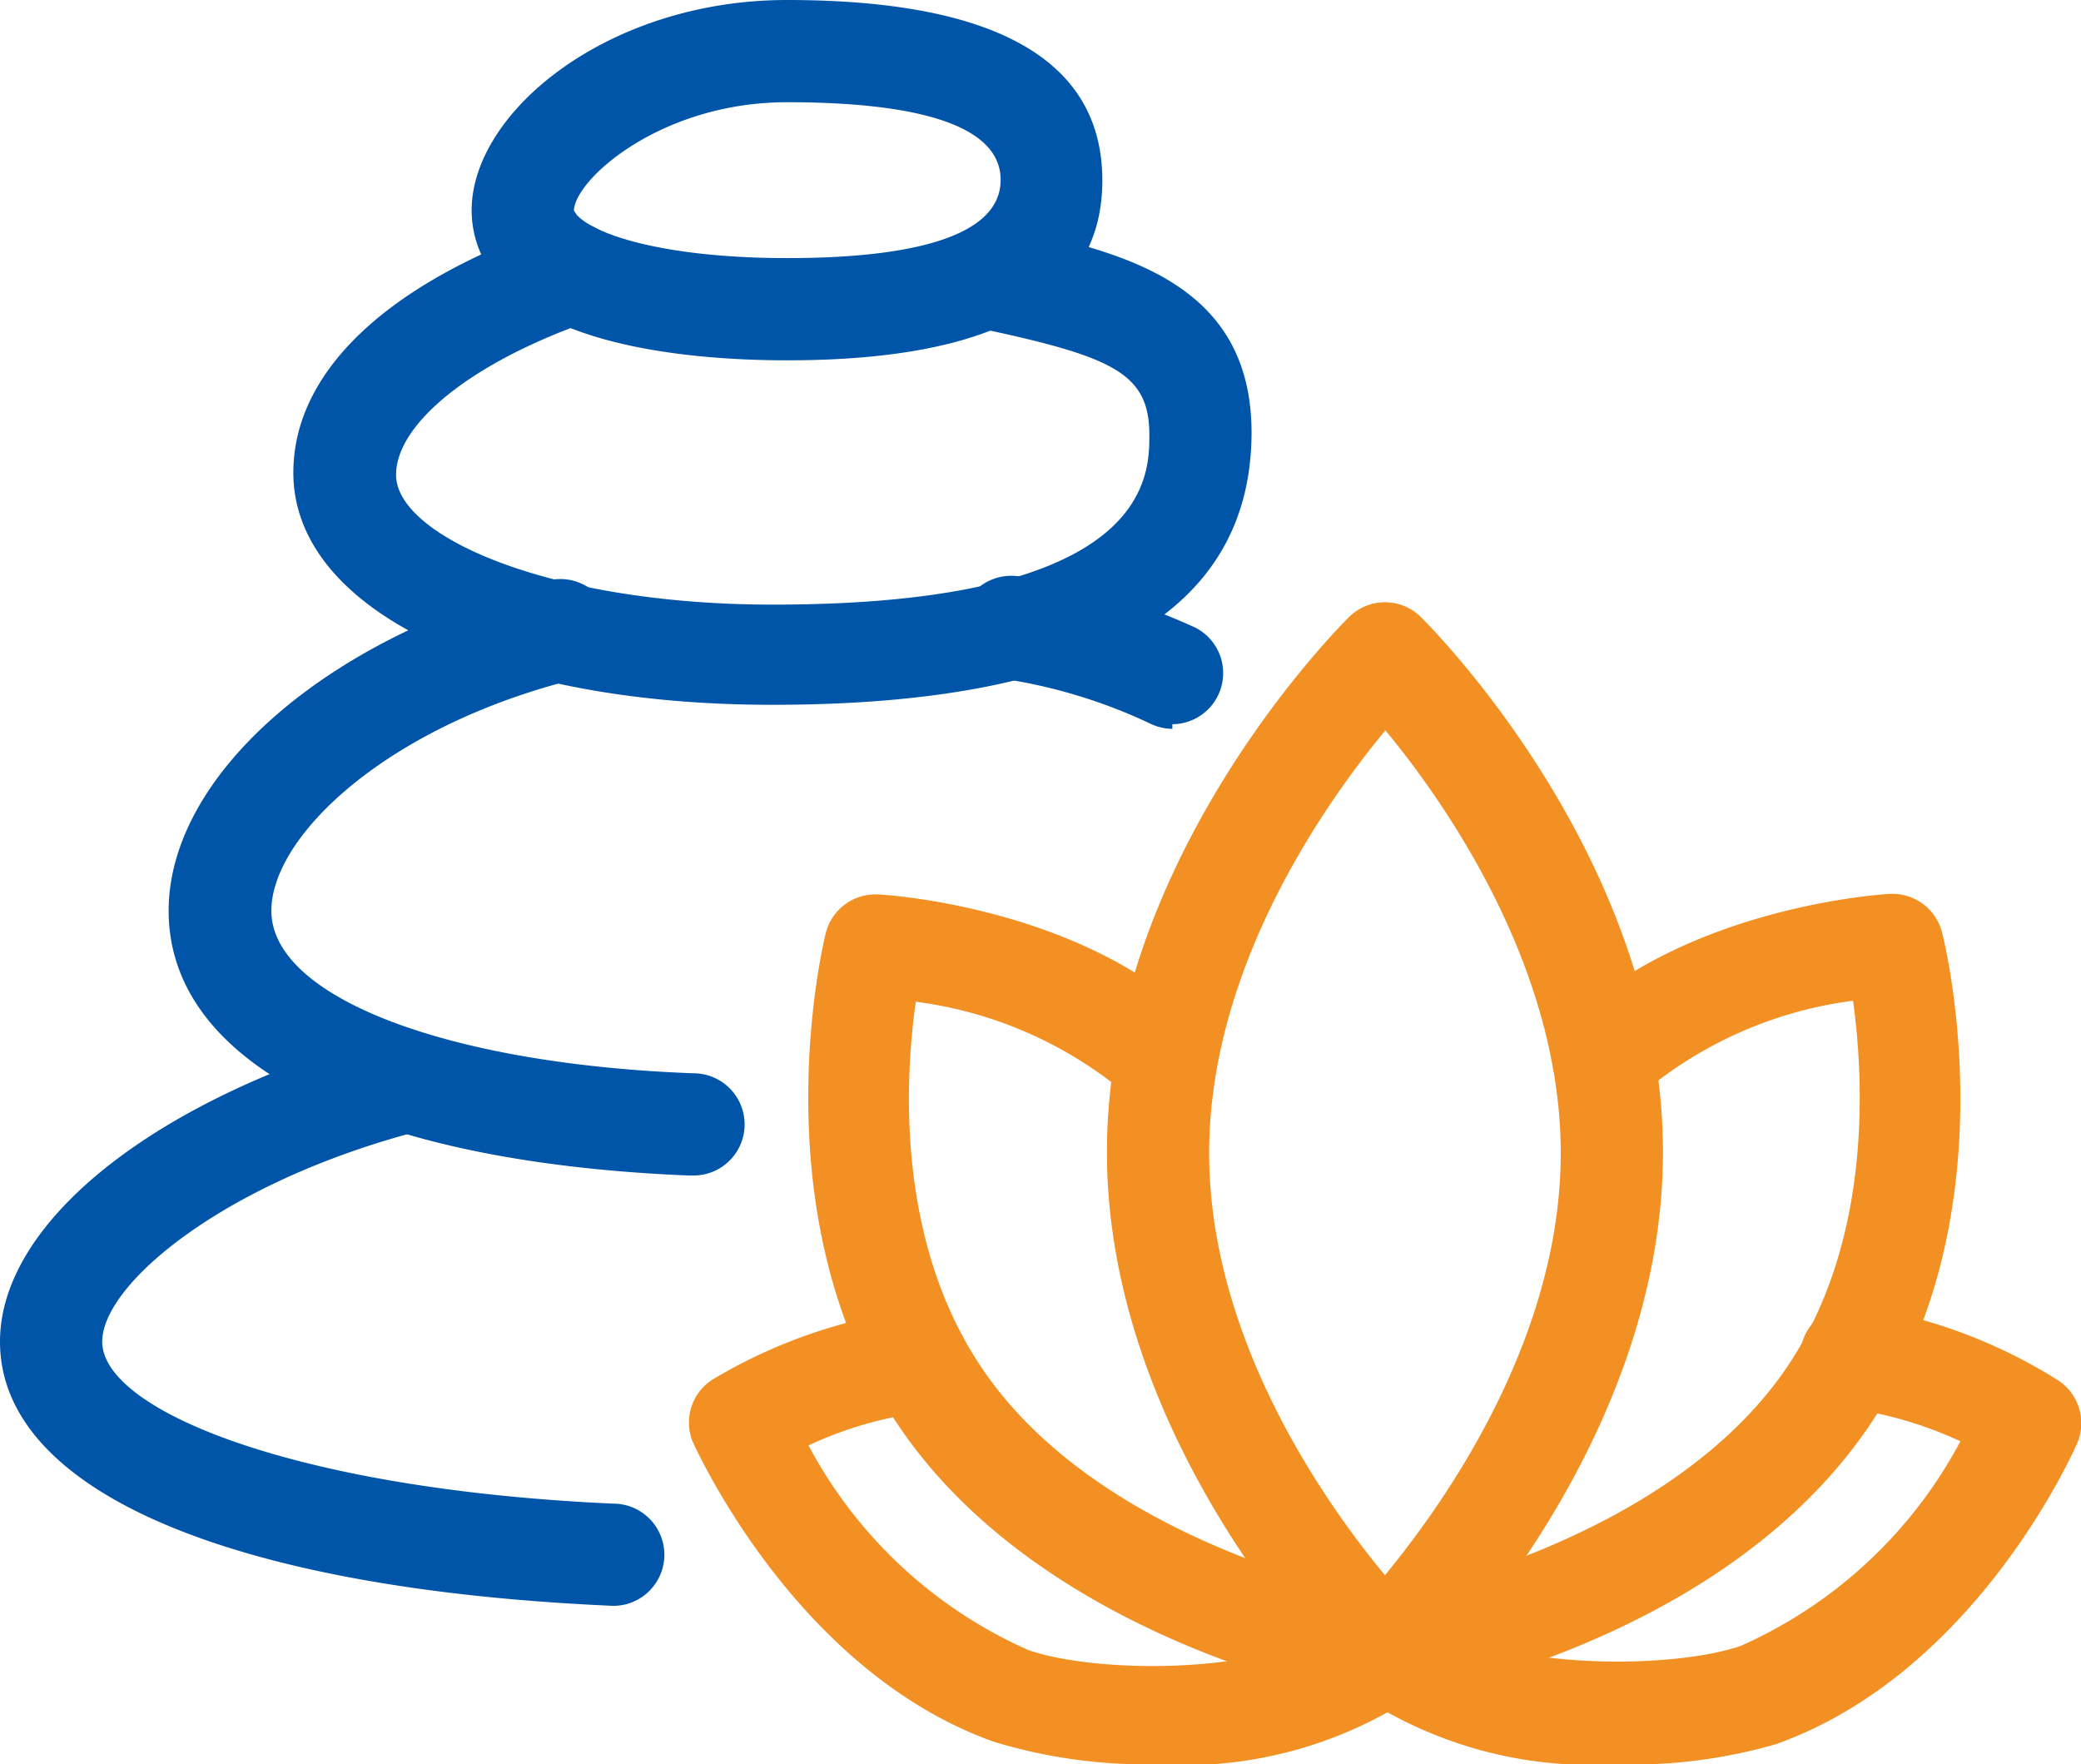
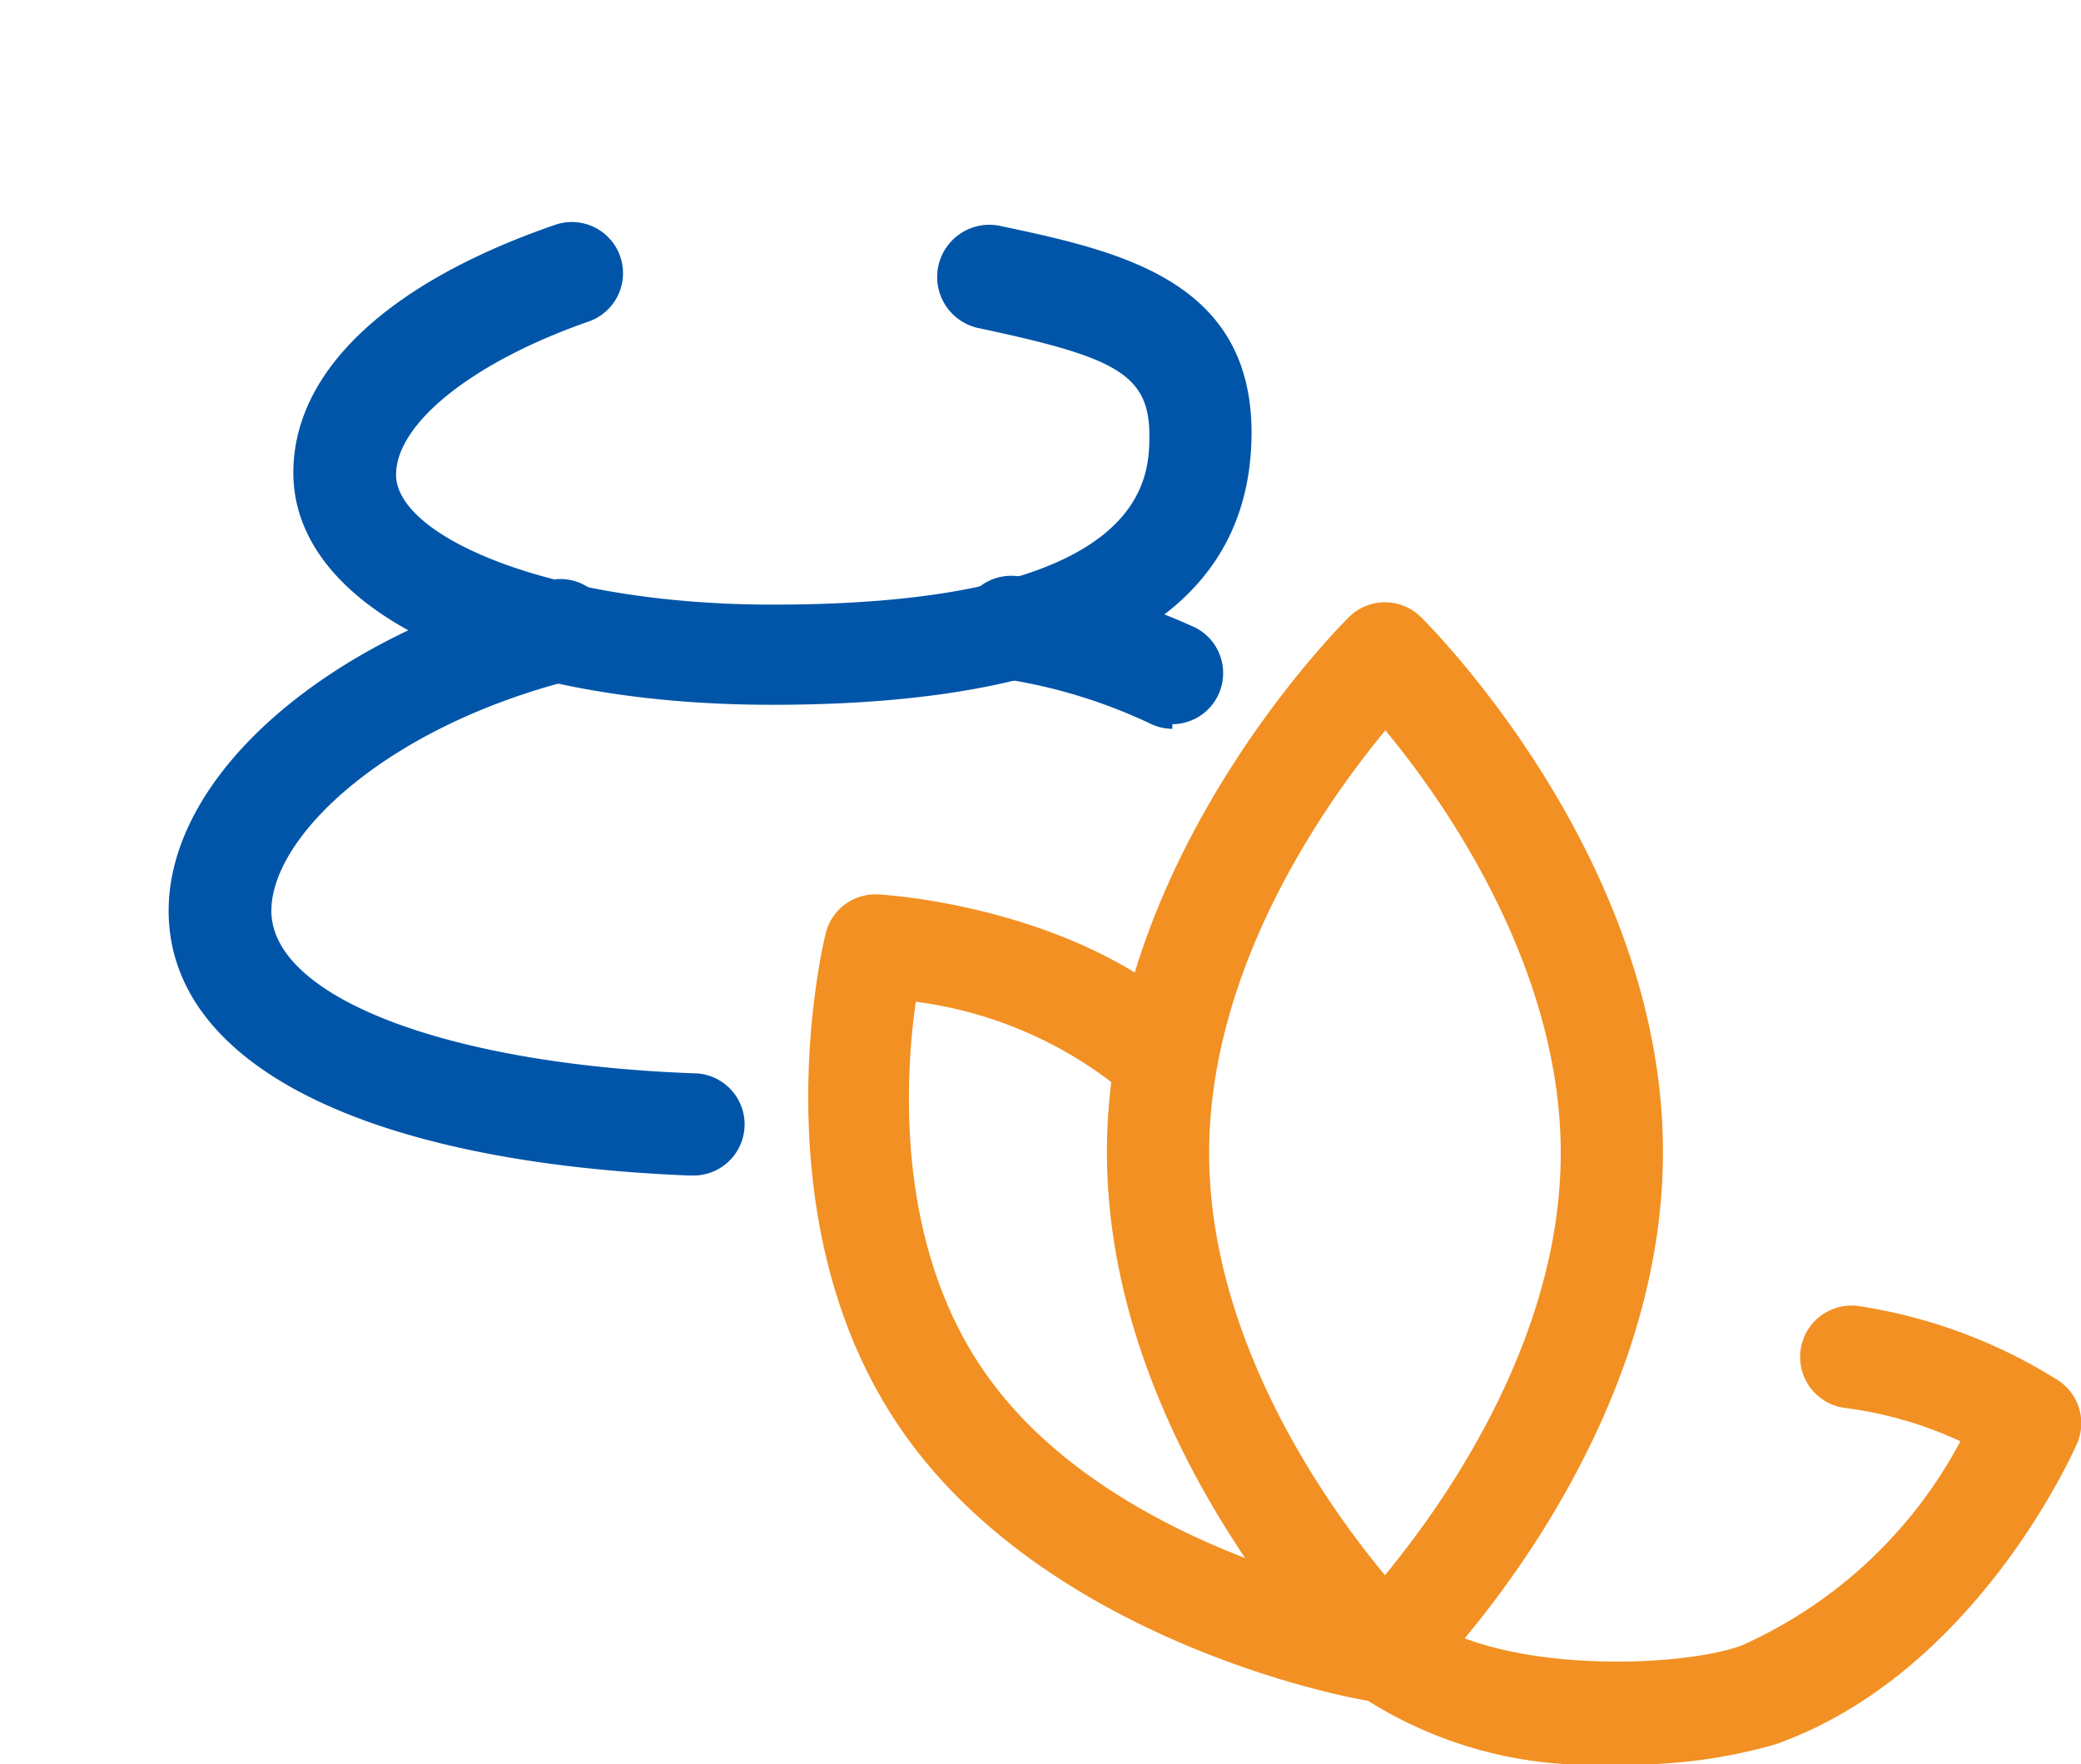
<svg xmlns="http://www.w3.org/2000/svg" viewBox="0 0 40.72 34.52">
  <defs>
    <style>.cls-1{fill:#0055a9;}.cls-2{fill:#f29023;}</style>
  </defs>
  <title>spa-icon</title>
  <g id="Layer_2" data-name="Layer 2">
    <g id="Layer_1-2" data-name="Layer 1">
-       <path class="cls-1" d="M15.4,7.05c-1.55,0-4.33-.19-5.55-1.45a2.09,2.09,0,0,1-.62-1.55C9.29,2.14,11.94,0,15.4,0c4.1,0,6.17,1.19,6.17,3.53S19.49,7.05,15.4,7.05ZM15.4,2c-2.47,0-4.15,1.51-4.17,2.12h0s0,0,.06.09c.4.42,1.83.84,4.12.84,1.9,0,4.17-.26,4.17-1.53S17.3,2,15.4,2ZM10.23,4.09h0Z" />
-       <path class="cls-1" d="M12,31.42h0C4.46,31.09,0,29.16,0,26.25c0-2.36,3.08-4.79,7.67-6.05a1,1,0,0,1,.53,1.93c-3.83,1-6.2,3-6.2,4.12,0,1.34,3.75,2.89,10,3.17a1,1,0,0,1,0,2Z" />
      <path class="cls-1" d="M22.94,14.26a1,1,0,0,1-.45-.11,10.31,10.31,0,0,0-2.87-.87,1,1,0,1,1,.34-2,12.26,12.26,0,0,1,3.43,1,1,1,0,0,1-.45,1.89Z" />
      <path class="cls-1" d="M13.48,23h0c-6.38-.26-10.18-2.19-10.18-5.18,0-2.66,3.12-5.38,7.42-6.46a1,1,0,0,1,.49,1.94c-3.65.92-5.9,3.06-5.9,4.52,0,1.68,3.4,3,8.26,3.18a1,1,0,0,1,0,2Z" />
      <path class="cls-2" d="M27.1,33.3a1,1,0,0,1-.7-.29c-.19-.19-4.74-4.73-4.74-10.47s4.55-10.28,4.74-10.47a1,1,0,0,1,1.4,0c.19.19,4.74,4.73,4.74,10.47S28,32.82,27.8,33A1,1,0,0,1,27.1,33.3Zm0-19c-1.18,1.43-3.44,4.63-3.44,8.26s2.26,6.84,3.44,8.26c1.18-1.43,3.44-4.63,3.44-8.26S28.28,15.7,27.1,14.28Z" />
      <path class="cls-2" d="M27.1,33.3h-.16c-.25,0-6.24-1.07-9.2-5.18s-1.64-9.64-1.58-9.87a1,1,0,0,1,1-.75c.16,0,4.06.25,6.34,2.54a1,1,0,0,1-1.41,1.41,8,8,0,0,0-4.17-1.85c-.22,1.54-.4,4.83,1.42,7.35,2.48,3.44,7.85,4.36,7.91,4.37a1,1,0,0,1-.16,2Z" />
-       <path class="cls-2" d="M22.61,34.52a10.22,10.22,0,0,1-3.16-.44c-3.86-1.37-5.81-5.69-5.9-5.88A1,1,0,0,1,13.93,27a10.2,10.2,0,0,1,3.91-1.37,1,1,0,1,1,.22,2,7.67,7.67,0,0,0-2.24.65,9,9,0,0,0,4.29,4c1.34.48,4.94.53,6.33-.66a1,1,0,1,1,1.3,1.52A8.2,8.2,0,0,1,22.61,34.52Z" />
-       <path class="cls-2" d="M27.09,33.3a1,1,0,0,1-.16-2c.05,0,5.43-.95,7.91-4.37,1.82-2.51,1.63-5.81,1.42-7.35a8,8,0,0,0-4.17,1.85A1,1,0,1,1,30.67,20C33,17.74,36.85,17.49,37,17.49a1,1,0,0,1,1,.75c.06.23,1.42,5.73-1.58,9.88s-8.95,5.13-9.2,5.18Z" />
      <path class="cls-2" d="M31.58,34.52a8.2,8.2,0,0,1-5.14-1.46,1,1,0,0,1,1.3-1.52c1.39,1.18,5,1.13,6.33.66a9,9,0,0,0,4.29-4,7.67,7.67,0,0,0-2.24-.65,1,1,0,1,1,.22-2A10.2,10.2,0,0,1,40.26,27a1,1,0,0,1,.38,1.25c-.08.18-2,4.5-5.9,5.88A10.22,10.22,0,0,1,31.58,34.52Z" />
      <path class="cls-1" d="M15.11,13.79c-5.52,0-9.37-1.87-9.37-4.54,0-2,1.87-3.73,5.12-4.85a1,1,0,1,1,.66,1.89c-2.29.8-3.77,2-3.77,3,0,1.2,3,2.54,7.37,2.54,7.37,0,7.37-2.5,7.37-3.32,0-1.21-.71-1.53-3.34-2.09a1,1,0,1,1,.42-2c2.31.49,4.92,1.05,4.92,4.05C24.48,12,21.33,13.79,15.11,13.79Z" />
    </g>
  </g>
</svg>